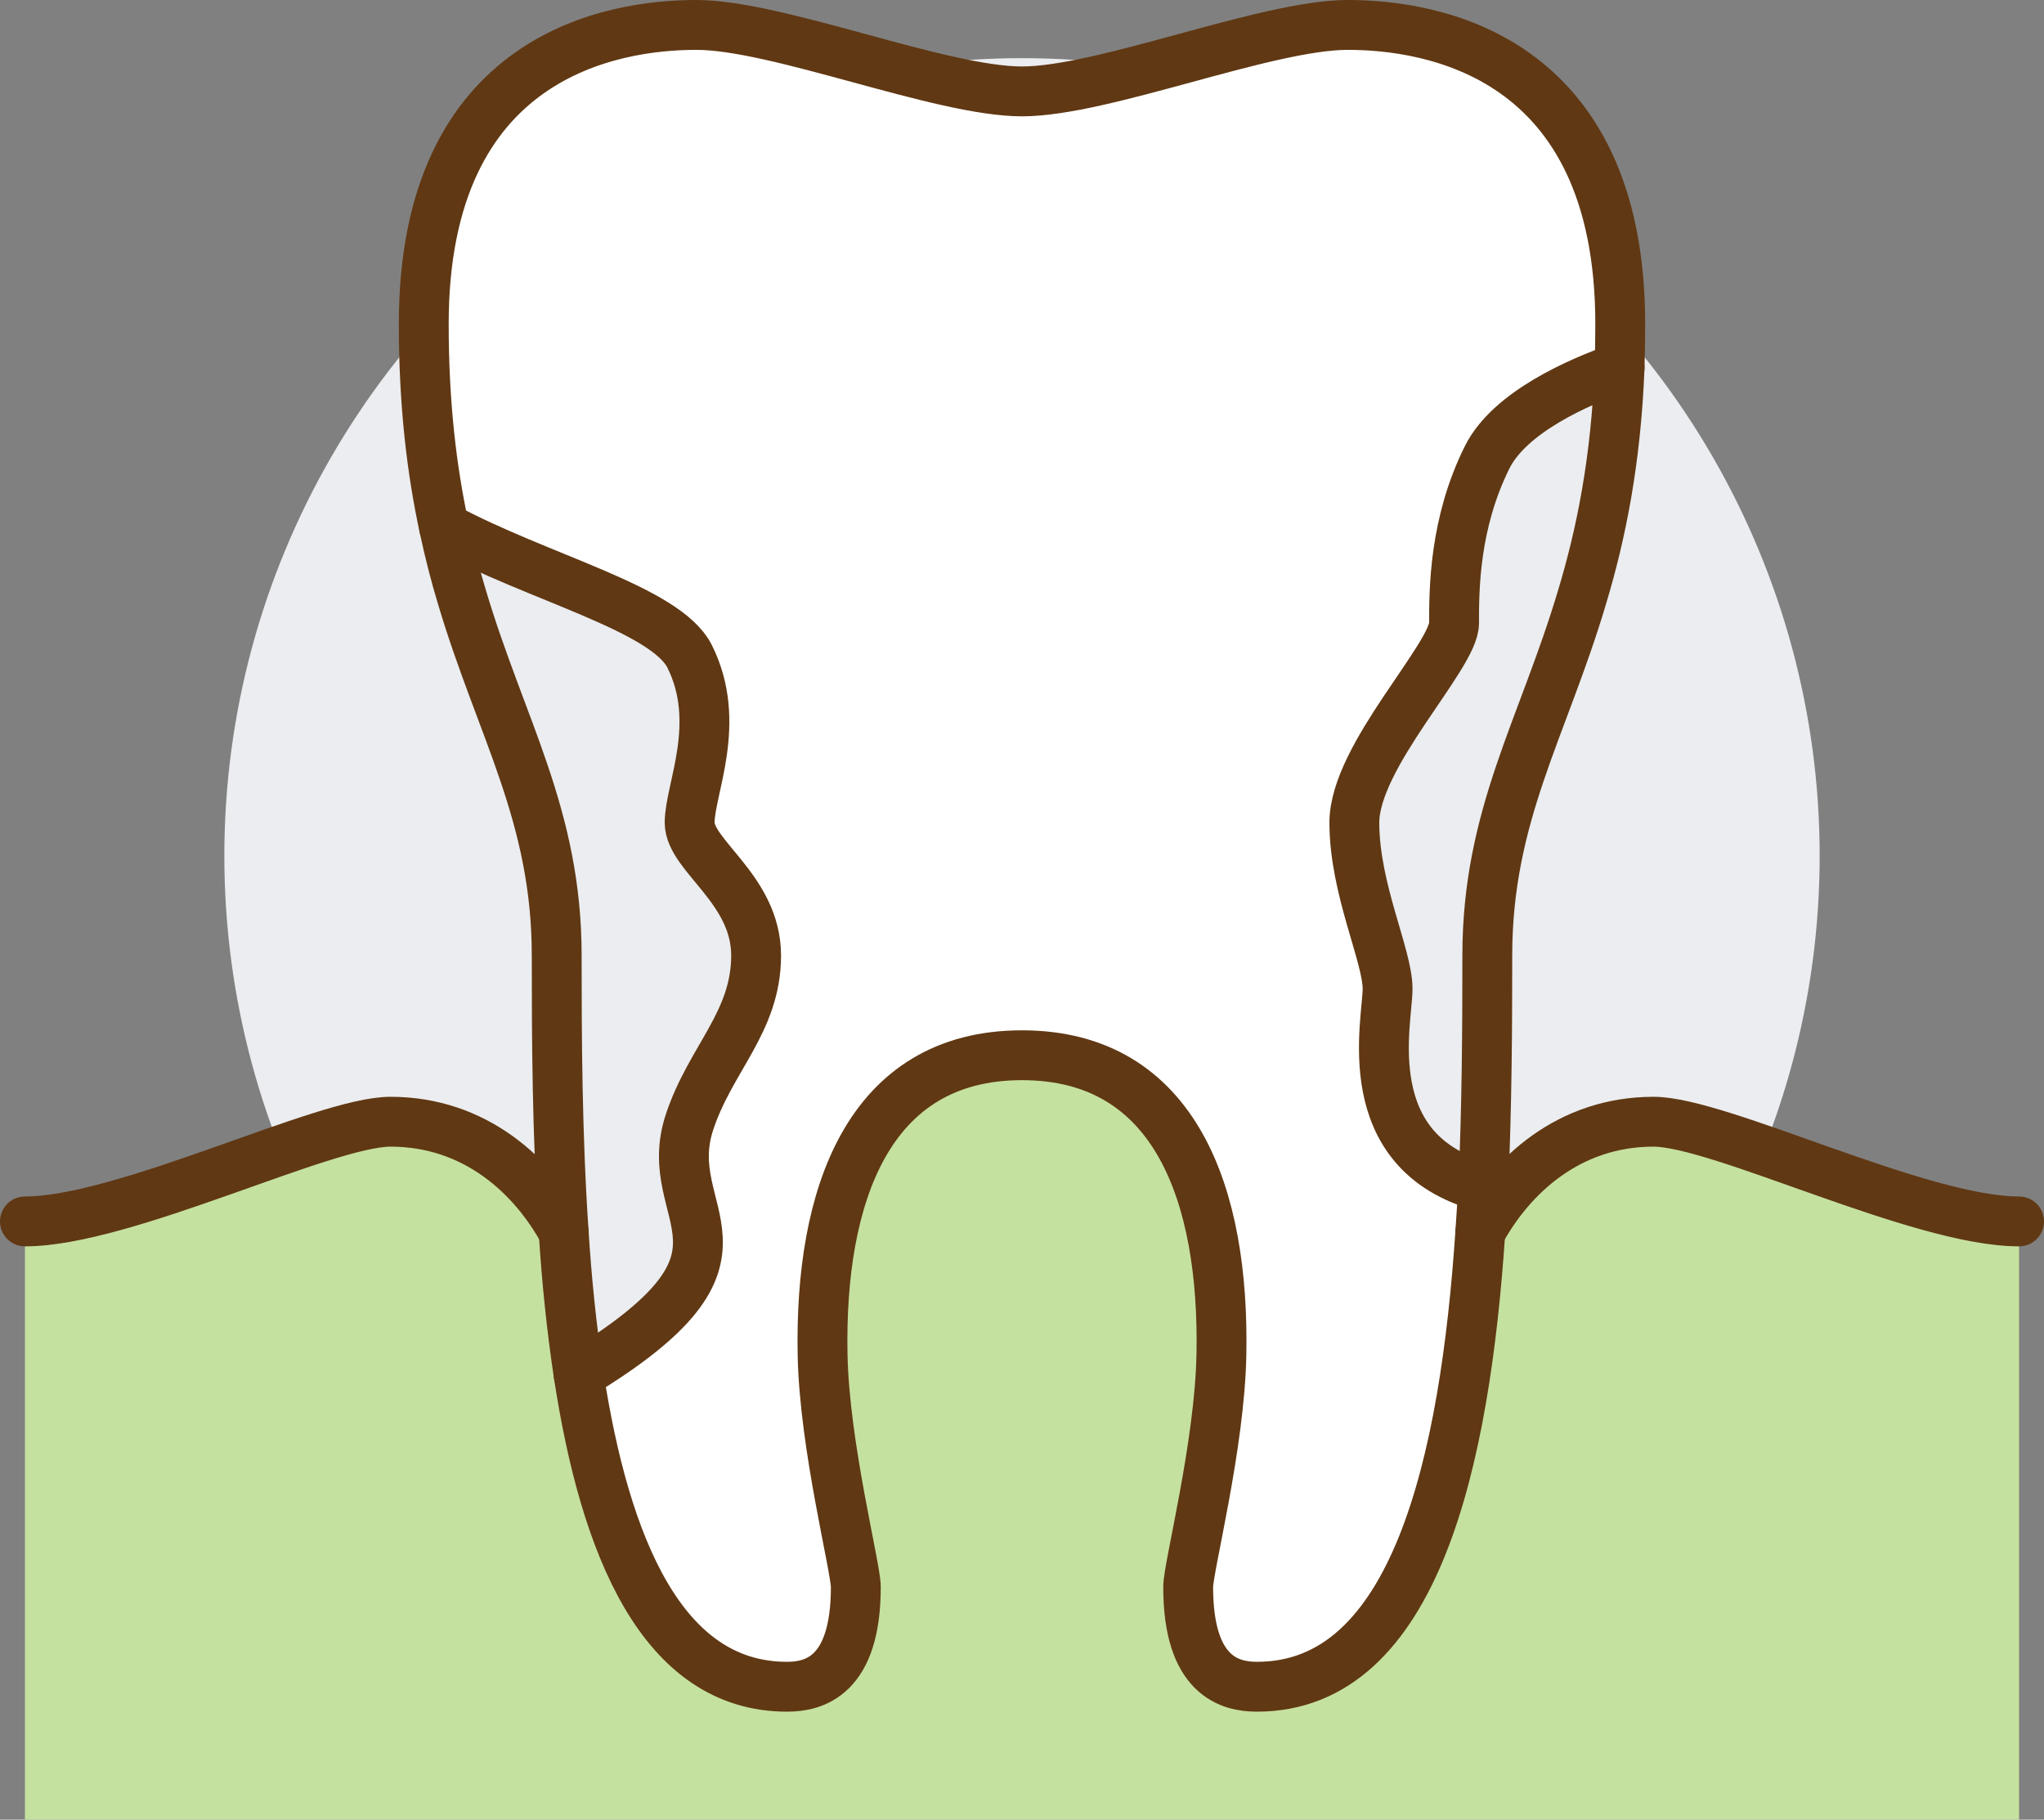
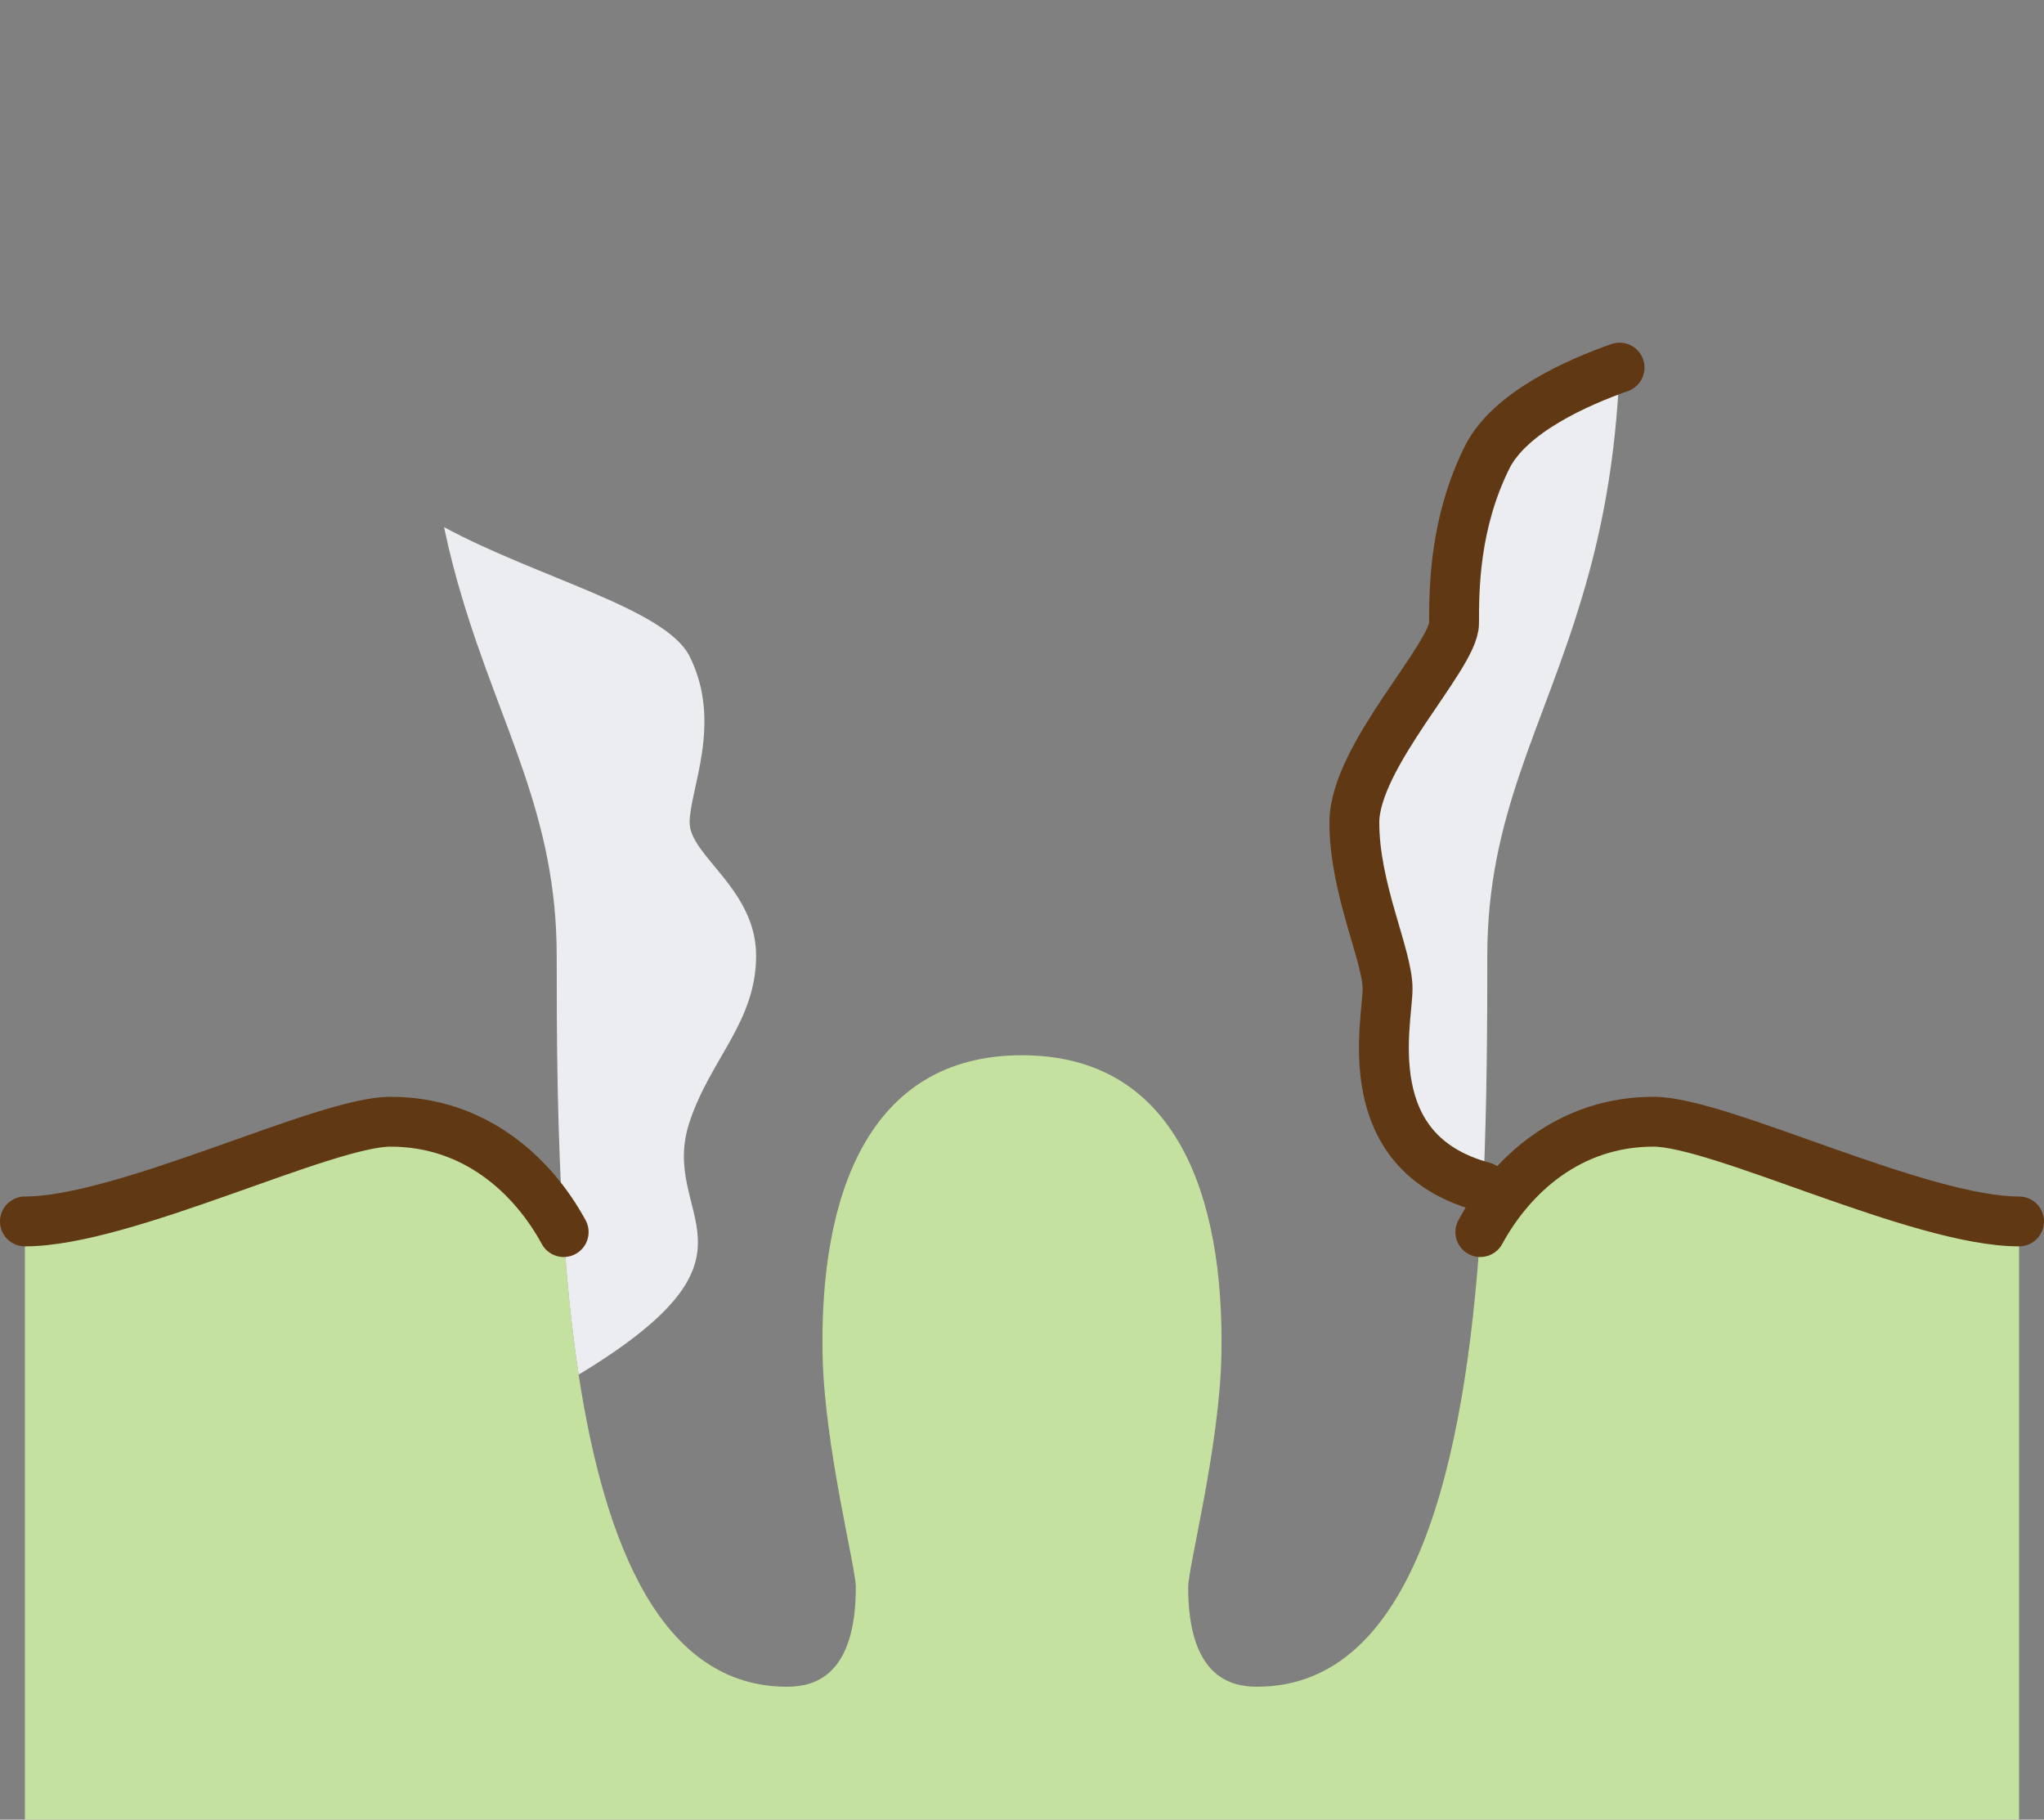
<svg xmlns="http://www.w3.org/2000/svg" id="_レイヤー_2" data-name="レイヤー 2" viewBox="0 0 98.4 87.6">
  <rect x="0" y="0" width="98.4" height="87.6" fill="#808080" stroke="none" />
  <g id="_作業" data-name="作業">
    <g>
-       <circle cx="49.2" cy="41.2" r="38.4" style="fill: #ebedf0; stroke-width: 0px;" />
      <g>
        <g>
          <path d="M97.2,87.6H1.2v-28.8c4.8,0,14.4-4.8,17.6-4.8,4.08,0,6.864,2.608,8.336,5.312.144,2.32.384,4.64.72,6.864,1.264,8.256,4.016,15.024,10.032,15.024,1.296,0,3.312-.496,3.312-4.8,0-.96-1.52-6.8-1.6-11.2-.144-7.584,2.16-14.4,9.6-14.4s9.744,6.816,9.6,14.4c-.08,4.4-1.6,10.24-1.6,11.2,0,4.304,2.016,4.8,3.312,4.8,7.632,0,10.016-10.88,10.752-21.888,1.472-2.704,4.256-5.312,8.336-5.312,3.2,0,12.8,4.8,17.6,4.8v28.8Z" style="fill: #c5e19f; stroke-width: 0px;" />
-           <path d="M78,15.6c0,.72-.016,1.424-.032,2.096-2,.704-5.28,2.144-6.368,4.304-1.6,3.2-1.6,6.4-1.6,8s-4.8,6.4-4.8,9.6,1.6,6.4,1.6,8c0,1.584-1.568,7.872,4.608,9.536-.048.72-.096,1.456-.144,2.176-.736,11.008-3.12,21.888-10.752,21.888-1.296,0-3.312-.496-3.312-4.8,0-.96,1.52-6.8,1.6-11.2.144-7.584-2.16-14.4-9.6-14.4s-9.744,6.816-9.6,14.4c.08,4.4,1.6,10.24,1.6,11.2,0,4.304-2.016,4.8-3.312,4.8-6.016,0-8.768-6.768-10.032-15.024,9.728-5.888,3.792-7.536,5.344-12.176,1.008-3.04,3.2-4.8,3.2-8s-3.2-4.8-3.2-6.4,1.6-4.8,0-8c-1.152-2.304-7.296-3.776-11.824-6.224-.592-2.752-.976-5.92-.976-9.776,0-13.04,9.2-14.4,13.12-14.4s11.76,3.2,15.68,3.2,11.76-3.2,15.68-3.2,13.12,1.36,13.12,14.4Z" style="fill: #fff; stroke-width: 0px;" />
          <path d="M77.968,17.696c-.176,4.512-.896,8.032-1.808,11.056-1.888,6.336-4.56,10.496-4.56,17.248,0,3.296-.016,7.184-.192,11.136-6.176-1.664-4.608-7.952-4.608-9.536,0-1.6-1.6-4.8-1.6-8s4.8-8,4.8-9.6,0-4.8,1.6-8c1.088-2.16,4.368-3.6,6.368-4.304Z" style="fill: #ebedf0; stroke-width: 0px;" />
          <path d="M36.4,46c0,3.2-2.192,4.96-3.2,8-1.552,4.64,4.384,6.288-5.344,12.176-.336-2.224-.576-4.544-.72-6.864-.32-4.688-.336-9.408-.336-13.312,0-6.752-2.672-10.912-4.56-17.248-.32-1.056-.608-2.176-.864-3.376,4.528,2.448,10.672,3.92,11.824,6.224,1.6,3.2,0,6.4,0,8s3.2,3.2,3.2,6.4Z" style="fill: #ebedf0; stroke-width: 0px;" />
        </g>
        <g>
-           <path d="M77.968,17.696c.016-.672.032-1.376.032-2.096,0-13.04-9.2-14.4-13.12-14.4s-11.76,3.2-15.68,3.2-11.76-3.2-15.68-3.2-13.12,1.36-13.12,14.4c0,3.856.384,7.024.976,9.776.256,1.2.544,2.32.864,3.376,1.888,6.336,4.56,10.496,4.56,17.248,0,3.904.016,8.624.336,13.312.144,2.32.384,4.64.72,6.864,1.264,8.256,4.016,15.024,10.032,15.024,1.296,0,3.312-.496,3.312-4.8,0-.96-1.52-6.8-1.6-11.2-.144-7.584,2.16-14.4,9.6-14.4s9.744,6.816,9.6,14.4c-.08,4.4-1.6,10.24-1.6,11.2,0,4.304,2.016,4.8,3.312,4.8,7.632,0,10.016-10.88,10.752-21.888.048-.72.096-1.456.144-2.176.176-3.952.192-7.84.192-11.136,0-6.752,2.672-10.912,4.56-17.248.912-3.024,1.632-6.544,1.808-11.056Z" style="fill: none; stroke: #603813; stroke-linecap: round; stroke-linejoin: round; stroke-width: 2.4px;" />
          <path d="M97.2,58.8c-4.8,0-14.4-4.8-17.6-4.8-4.08,0-6.864,2.608-8.336,5.312" style="fill: none; stroke: #603813; stroke-linecap: round; stroke-linejoin: round; stroke-width: 2.4px;" />
          <path d="M27.136,59.312c-1.472-2.704-4.256-5.312-8.336-5.312-3.2,0-12.8,4.8-17.6,4.8" style="fill: none; stroke: #603813; stroke-linecap: round; stroke-linejoin: round; stroke-width: 2.4px;" />
          <path d="M71.408,57.136c-6.176-1.664-4.608-7.952-4.608-9.536,0-1.6-1.6-4.8-1.6-8s4.8-8,4.8-9.6,0-4.8,1.6-8c1.088-2.16,4.368-3.6,6.368-4.304" style="fill: none; stroke: #603813; stroke-linecap: round; stroke-linejoin: round; stroke-width: 2.4px;" />
-           <path d="M21.376,25.376c4.528,2.448,10.672,3.92,11.824,6.224,1.6,3.2,0,6.4,0,8s3.2,3.2,3.2,6.4-2.192,4.96-3.2,8c-1.552,4.64,4.384,6.288-5.344,12.176" style="fill: none; stroke: #603813; stroke-linecap: round; stroke-linejoin: round; stroke-width: 2.4px;" />
        </g>
      </g>
    </g>
  </g>
</svg>